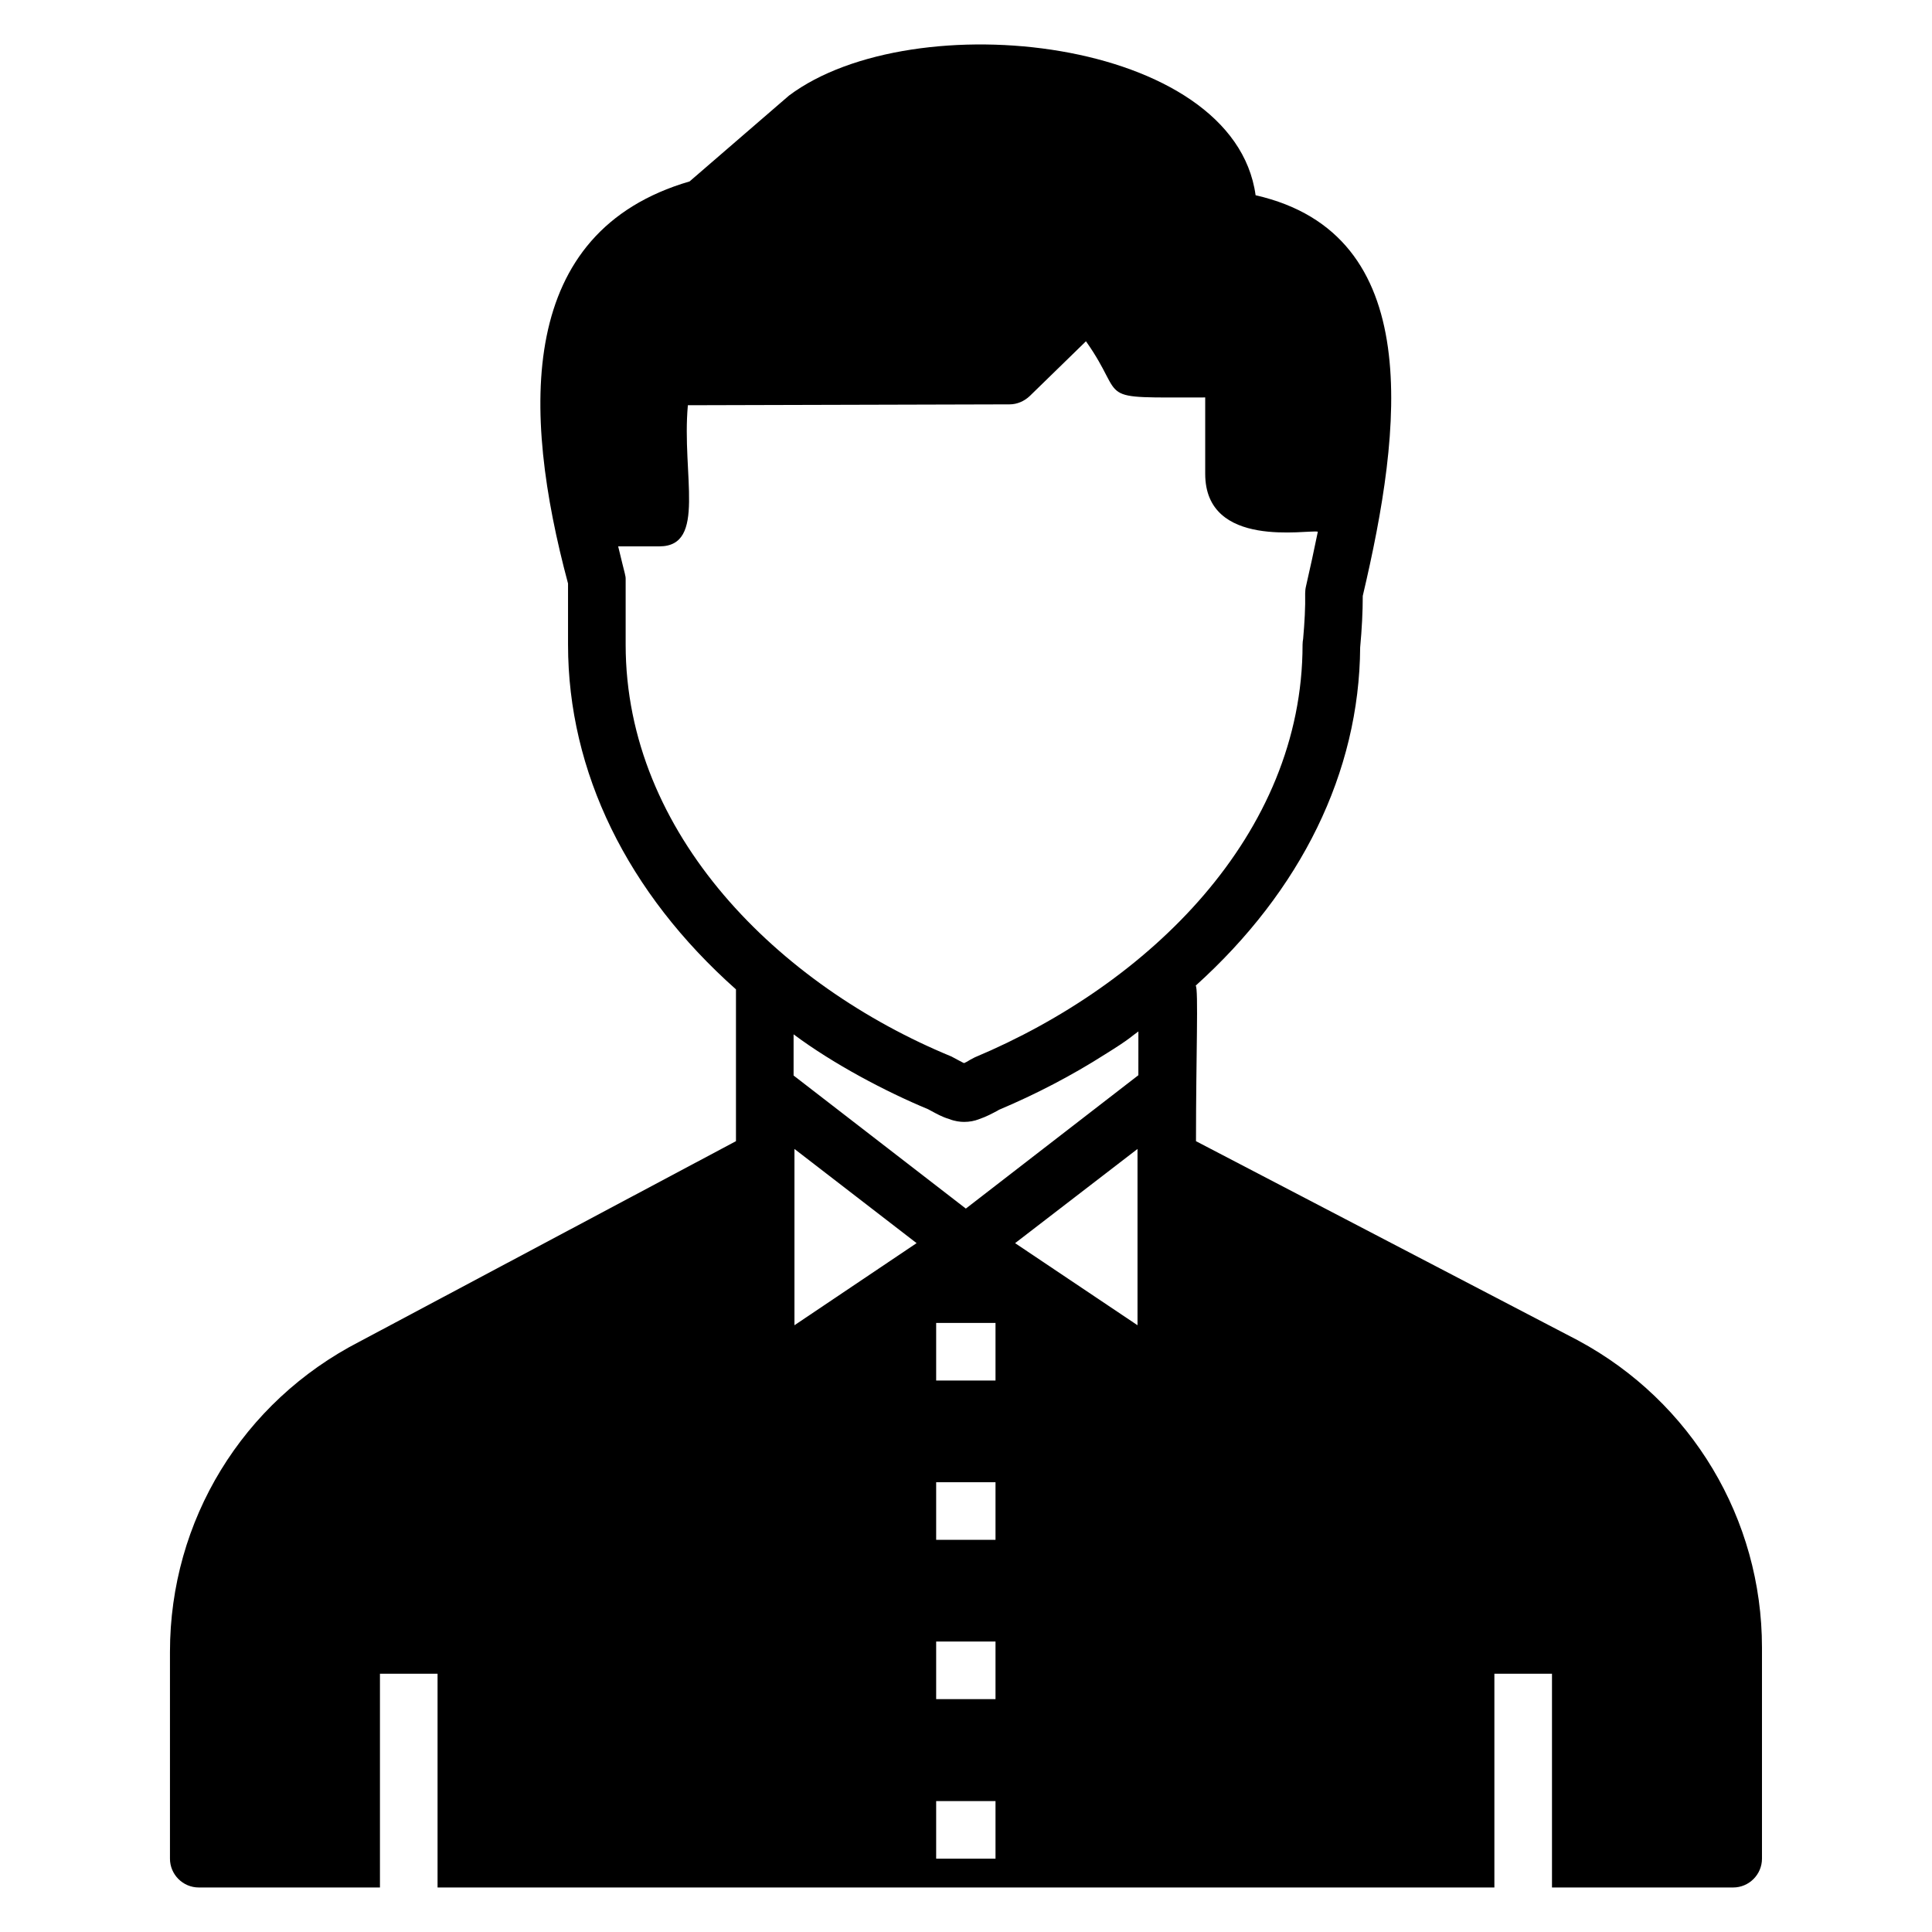
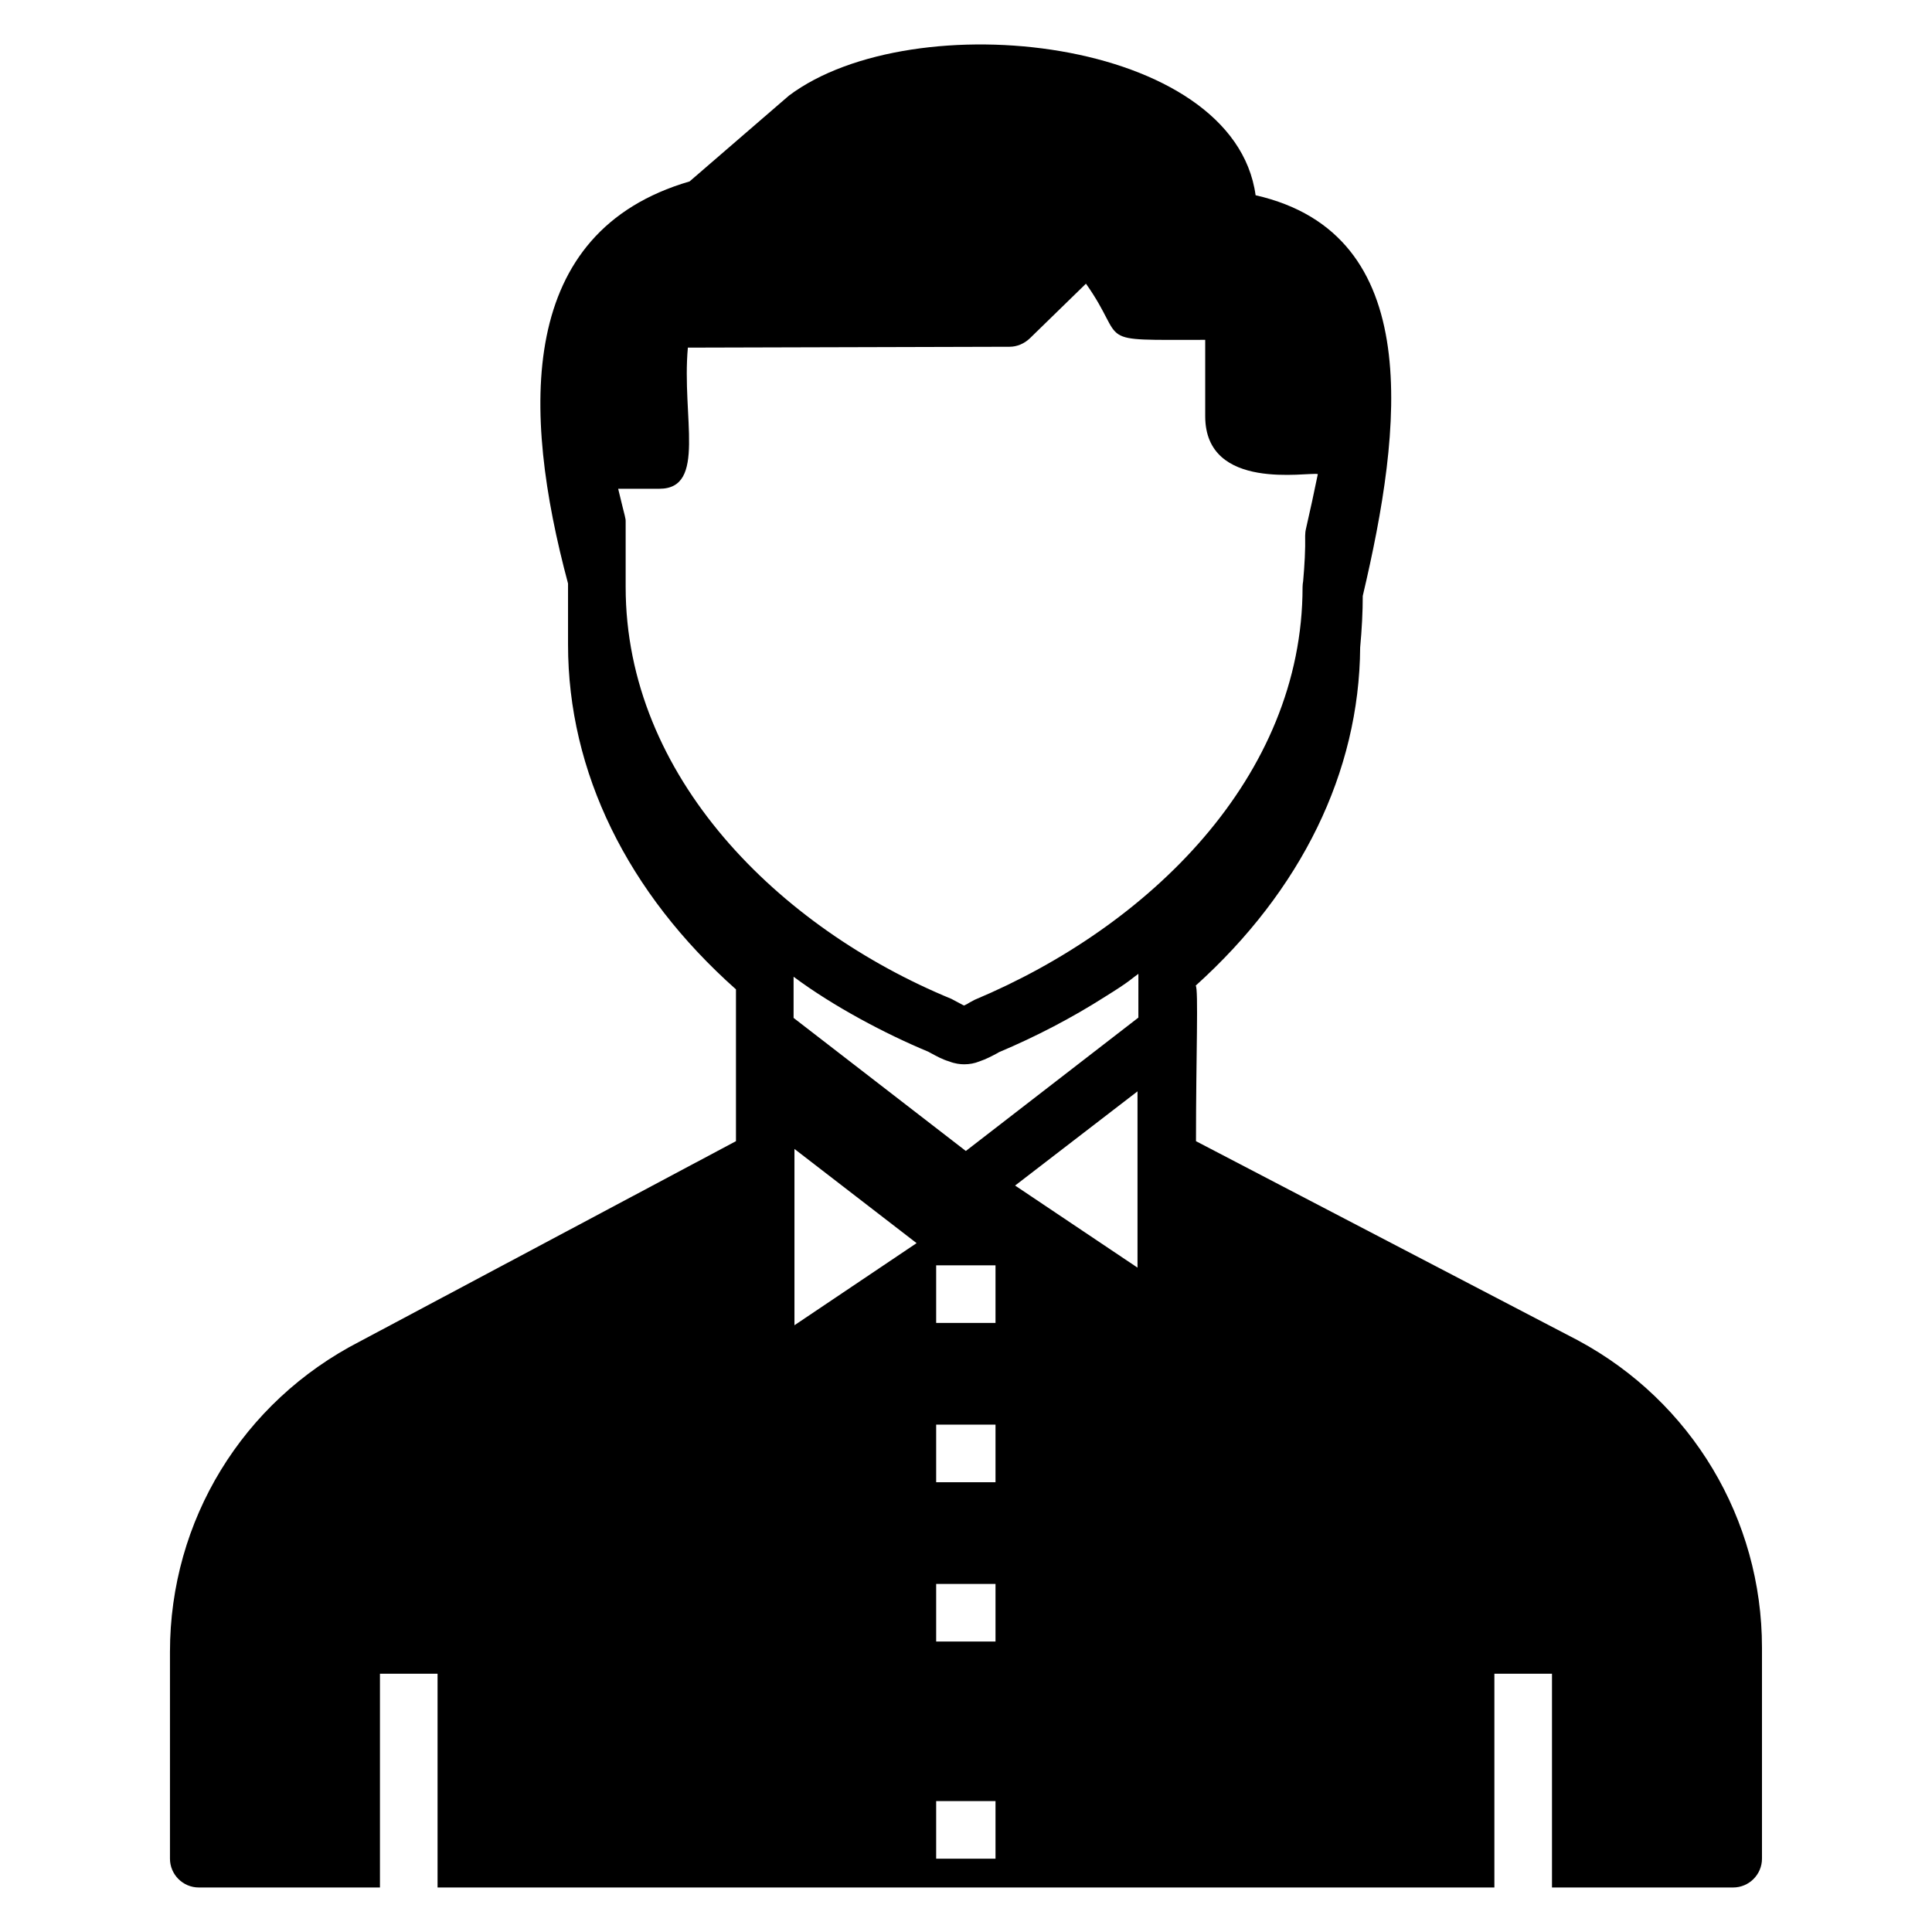
<svg xmlns="http://www.w3.org/2000/svg" fill="#000000" width="800px" height="800px" version="1.1" viewBox="144 144 512 512">
-   <path d="m562.25 499.25-101.3-52.824c0-22.746 0.688-40.457-0.078-41.223 27.938-25.191 43.359-56.562 43.586-89.617 0.457-4.887 0.688-9.465 0.688-13.664 10.457-44.352 16.793-95.879-28.398-106.18-5.727-41.832-90.688-51.145-123.66-26.41l-26.336 22.746c-45.723 13.359-44.578 60.457-32.215 106.56v16.184c0 33.738 15.727 65.801 44.504 91.371v40.227l-99.77 53.129c-30.992 15.953-50.227 47.402-50.227 82.211v54.809c0 4.199 3.434 7.633 7.633 7.633h48.016v-56.641h15.266v56.641h280.07v-56.641h15.266v56.641h48.016c4.199 0 7.633-3.434 7.633-7.633v-55.953c0.004-34.035-18.621-65.18-48.695-81.363zm-207.71-4.047v-46.719l32.367 24.961zm53.281 141.37h-15.727v-15.266h15.727zm0-42.289h-15.727v-15.266h15.727zm0-42.211h-15.727v-15.266h15.727zm0-42.215h-15.727v-15.266h15.727zm37.633-14.656-32.441-21.754 32.441-24.961zm0.227-66.258-45.723 35.344-45.648-35.266v-10.914c10.535 7.863 24.426 15.191 35.648 19.848l0.992 0.535c1.145 0.609 2.75 1.527 4.582 2.062 1.527 0.609 2.977 0.762 3.969 0.762 1.375 0 2.75-0.23 4.047-0.762 1.832-0.609 3.512-1.527 4.809-2.215l0.383-0.23c9.77-4.121 19.312-9.082 28.168-14.734 6.793-4.199 7.098-4.887 8.777-6.031zm-43.355-4.734-1.297 0.688c-0.457 0.305-0.992 0.609-1.527 0.84-0.457-0.152-0.84-0.457-1.223-0.609-0.688-0.383-1.297-0.688-2.137-1.145-45.801-18.855-86.336-58.93-86.336-109.16v-17.176c0-1.297 0-0.535-1.984-8.855h10.914c12.594 0 5.879-19.008 7.559-37.402 1.145 0 84.121-0.23 85.266-0.23 1.984 0 3.894-0.84 5.344-2.215l14.887-14.504c11.297 15.953 1.145 14.887 31.602 14.887v20.23c0 20.074 27.25 14.734 29.848 15.344-0.992 4.887-2.062 9.77-3.129 14.426-0.152 0.609-0.23 1.297-0.23 1.91 0.078 3.664-0.152 7.711-0.535 12.062-0.078 0.457-0.152 0.992-0.152 1.527 0 50.375-40.688 89.996-86.867 109.38z" />
+   <path d="m562.25 499.25-101.3-52.824c0-22.746 0.688-40.457-0.078-41.223 27.938-25.191 43.359-56.562 43.586-89.617 0.457-4.887 0.688-9.465 0.688-13.664 10.457-44.352 16.793-95.879-28.398-106.18-5.727-41.832-90.688-51.145-123.66-26.41l-26.336 22.746c-45.723 13.359-44.578 60.457-32.215 106.56v16.184c0 33.738 15.727 65.801 44.504 91.371v40.227l-99.77 53.129c-30.992 15.953-50.227 47.402-50.227 82.211v54.809c0 4.199 3.434 7.633 7.633 7.633h48.016v-56.641h15.266v56.641h280.07v-56.641h15.266v56.641h48.016c4.199 0 7.633-3.434 7.633-7.633v-55.953c0.004-34.035-18.621-65.18-48.695-81.363zm-207.71-4.047v-46.719l32.367 24.961zm53.281 141.37h-15.727v-15.266h15.727m0-42.289h-15.727v-15.266h15.727zm0-42.211h-15.727v-15.266h15.727zm0-42.215h-15.727v-15.266h15.727zm37.633-14.656-32.441-21.754 32.441-24.961zm0.227-66.258-45.723 35.344-45.648-35.266v-10.914c10.535 7.863 24.426 15.191 35.648 19.848l0.992 0.535c1.145 0.609 2.75 1.527 4.582 2.062 1.527 0.609 2.977 0.762 3.969 0.762 1.375 0 2.75-0.23 4.047-0.762 1.832-0.609 3.512-1.527 4.809-2.215l0.383-0.23c9.77-4.121 19.312-9.082 28.168-14.734 6.793-4.199 7.098-4.887 8.777-6.031zm-43.355-4.734-1.297 0.688c-0.457 0.305-0.992 0.609-1.527 0.84-0.457-0.152-0.84-0.457-1.223-0.609-0.688-0.383-1.297-0.688-2.137-1.145-45.801-18.855-86.336-58.93-86.336-109.16v-17.176c0-1.297 0-0.535-1.984-8.855h10.914c12.594 0 5.879-19.008 7.559-37.402 1.145 0 84.121-0.23 85.266-0.23 1.984 0 3.894-0.84 5.344-2.215l14.887-14.504c11.297 15.953 1.145 14.887 31.602 14.887v20.23c0 20.074 27.25 14.734 29.848 15.344-0.992 4.887-2.062 9.77-3.129 14.426-0.152 0.609-0.23 1.297-0.23 1.91 0.078 3.664-0.152 7.711-0.535 12.062-0.078 0.457-0.152 0.992-0.152 1.527 0 50.375-40.688 89.996-86.867 109.38z" />
</svg>